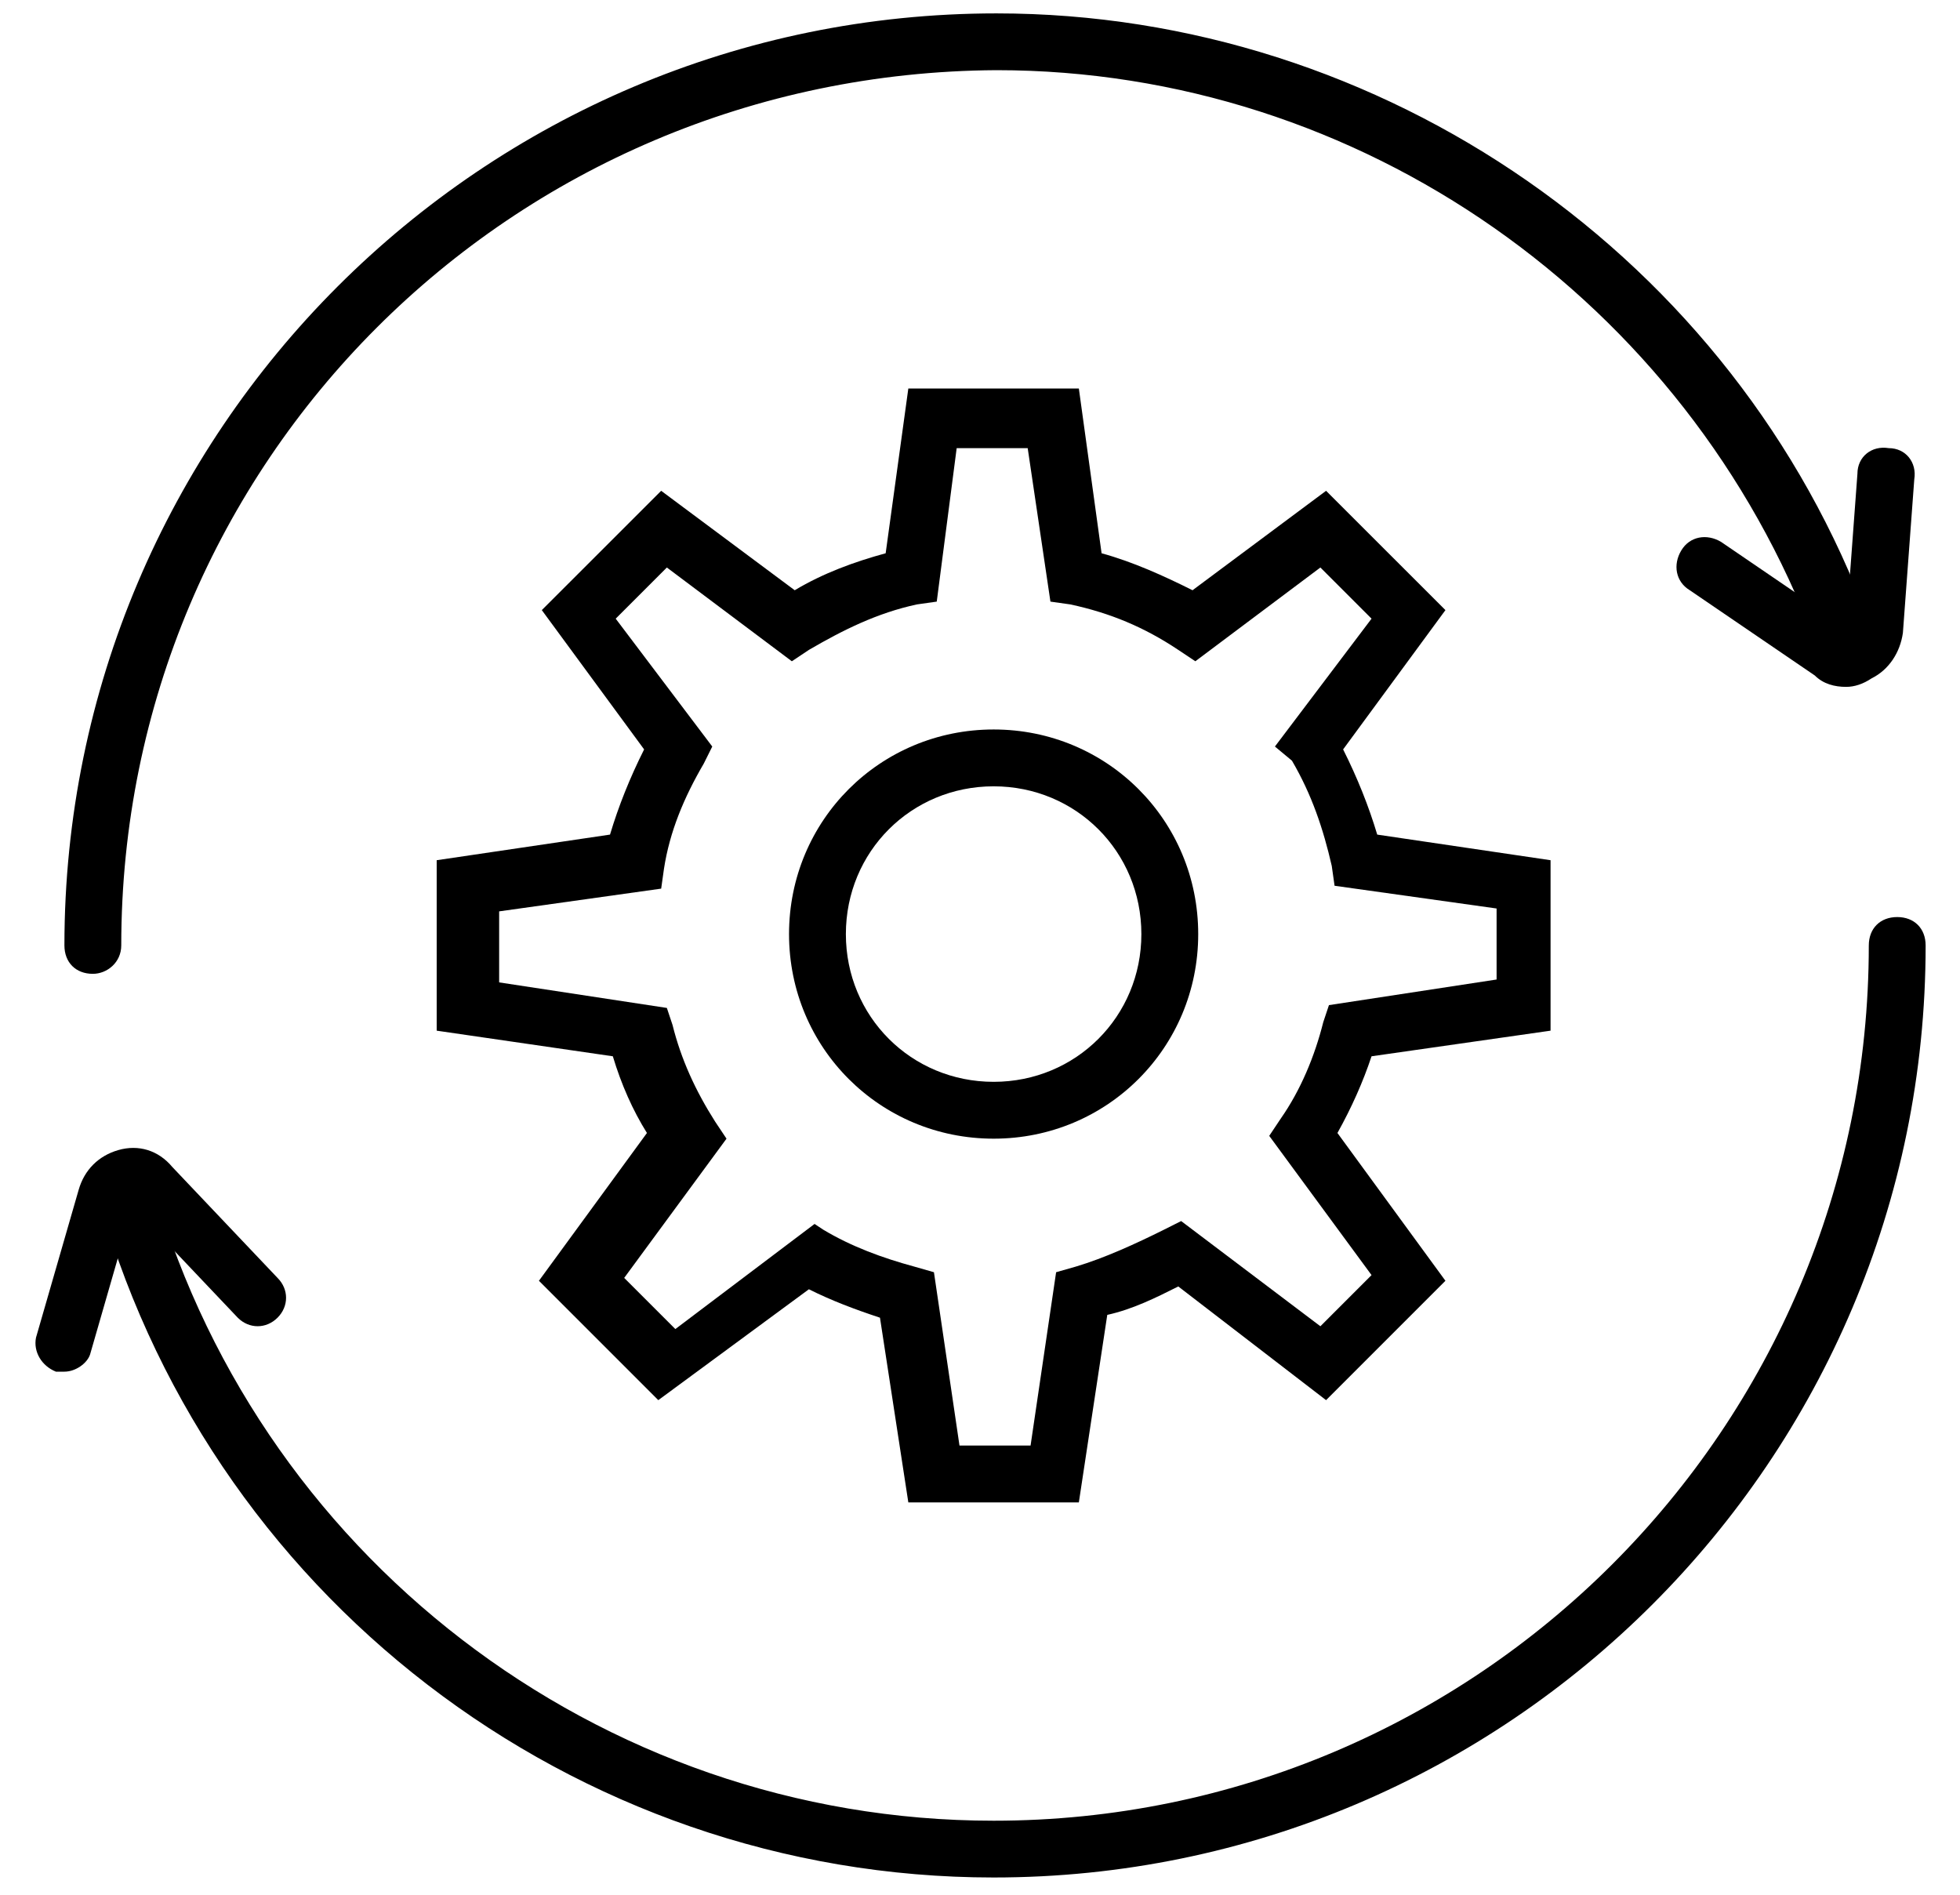
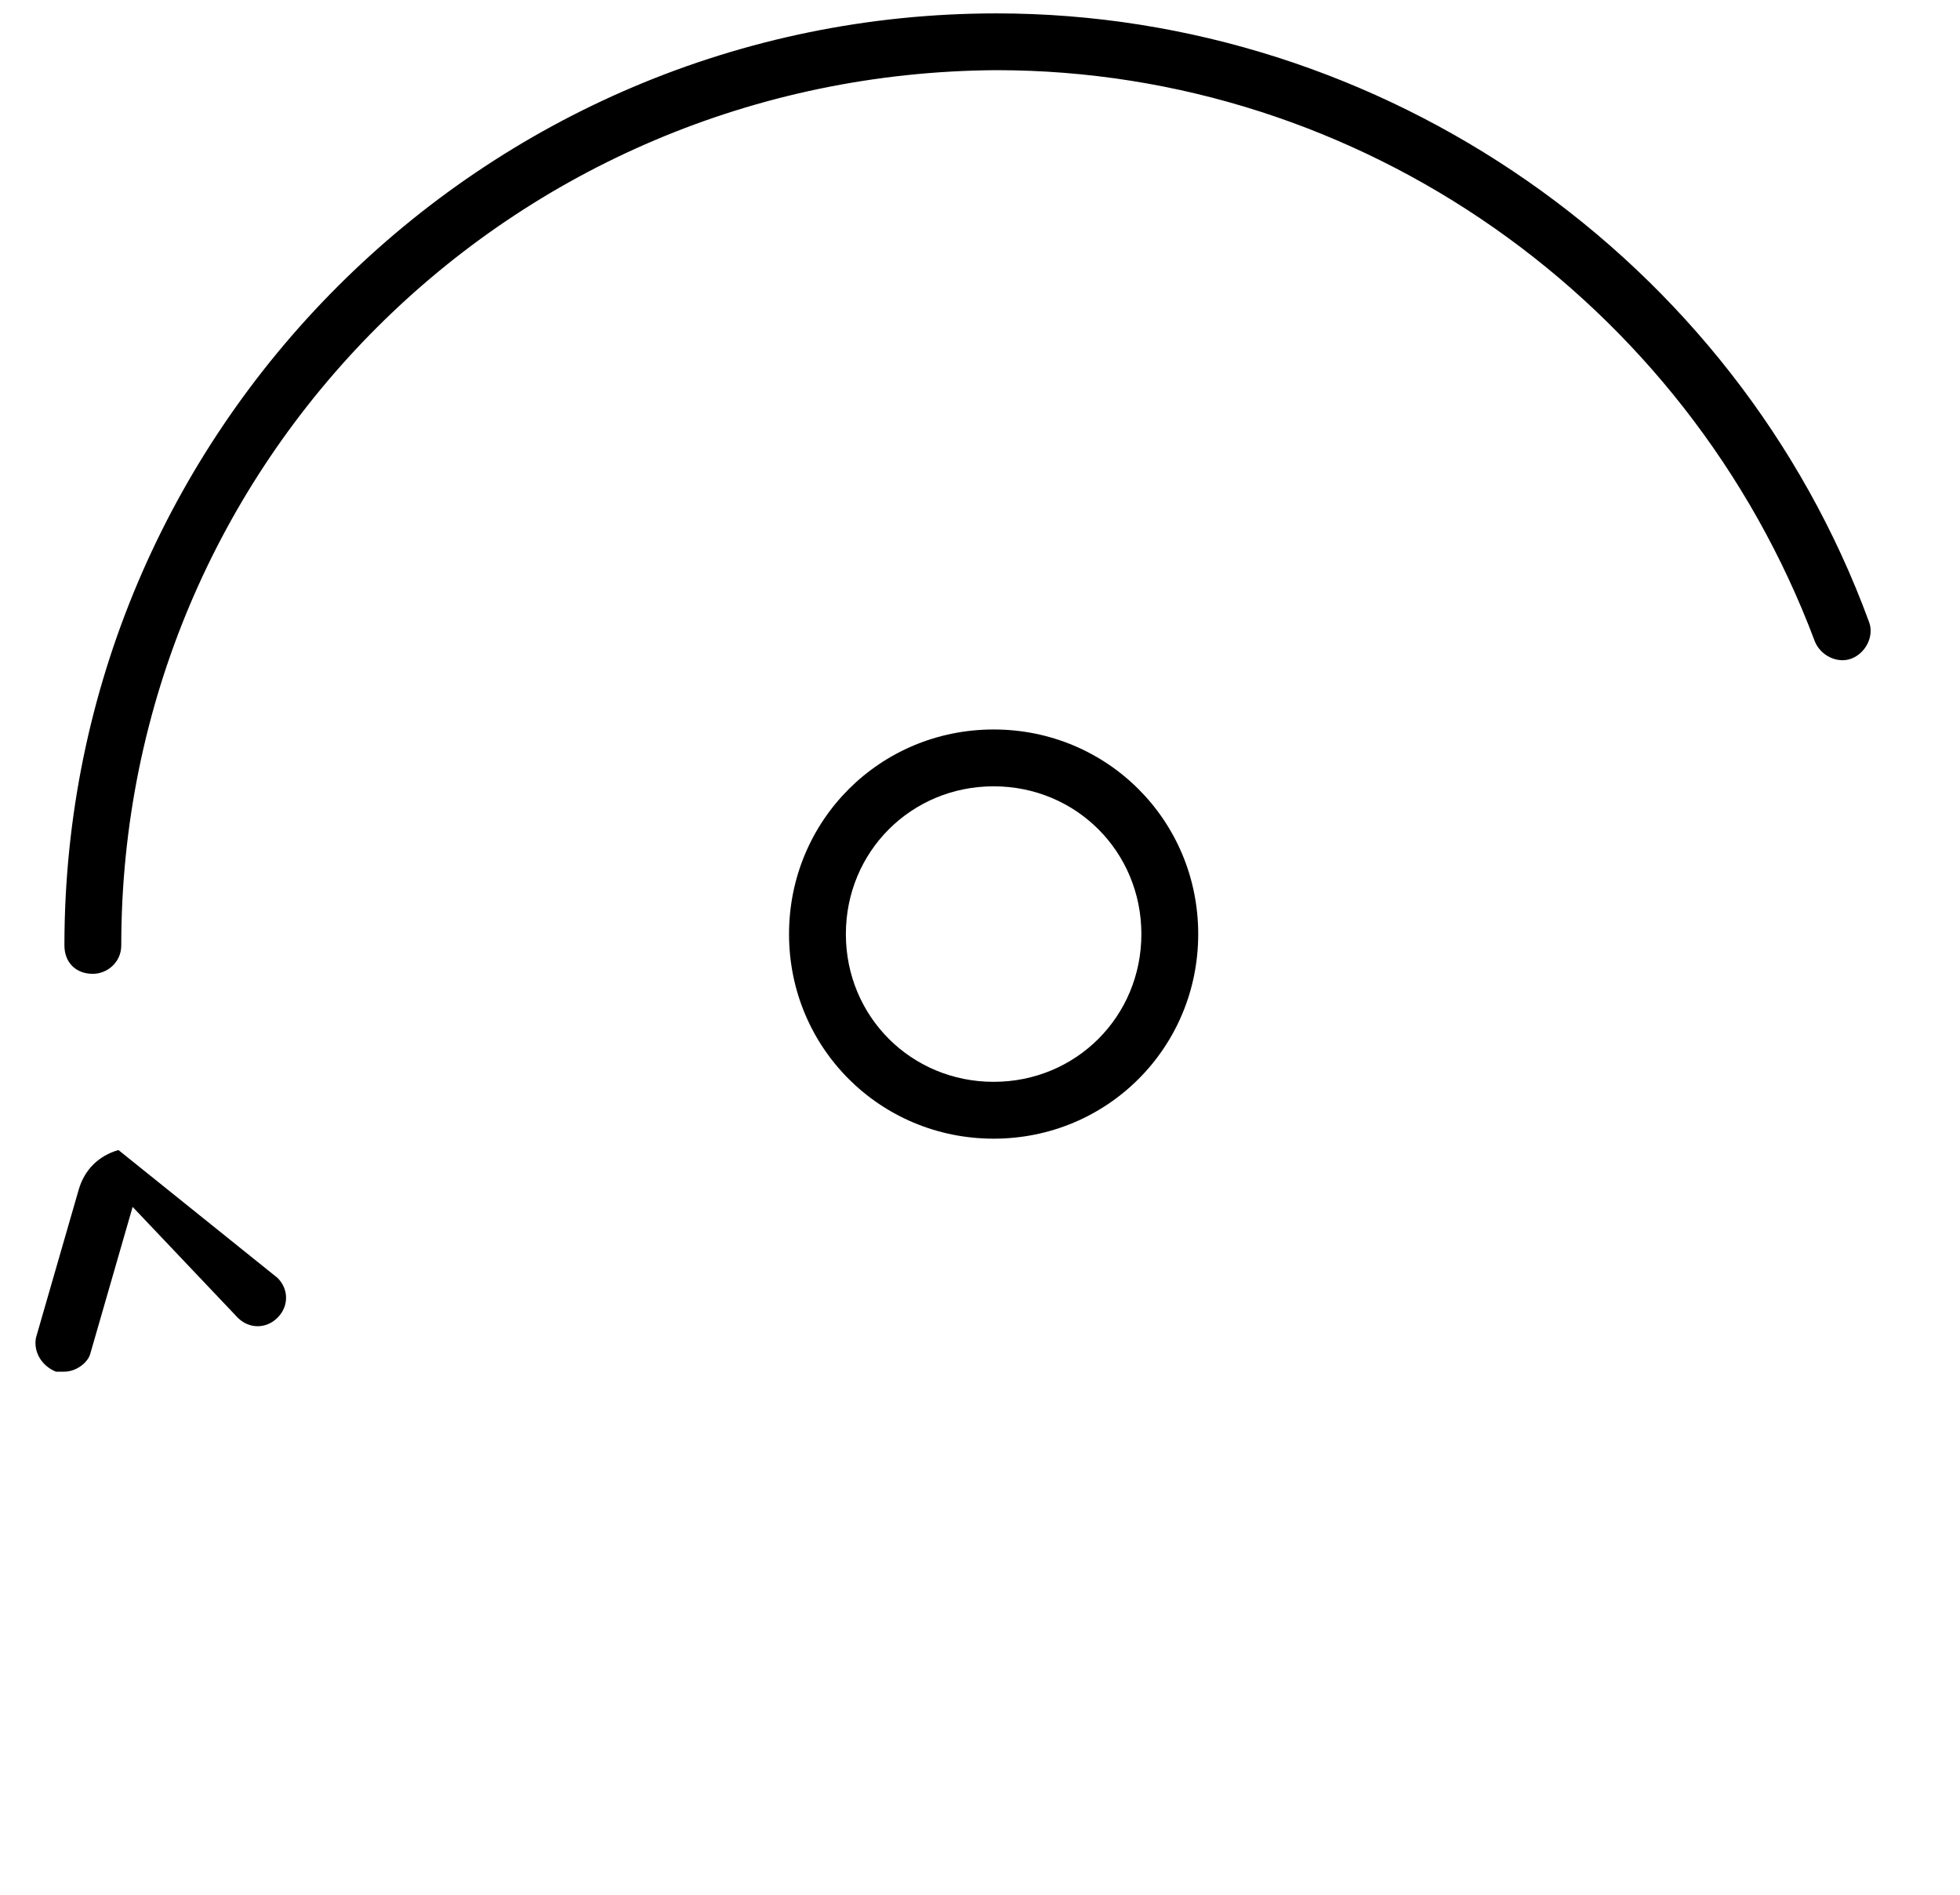
<svg xmlns="http://www.w3.org/2000/svg" width="30" height="29" viewBox="0 0 30 29" fill="none">
  <path d="M15.209 17.428C13.469 17.428 12.077 16.036 12.077 14.297C12.077 12.557 13.469 11.165 15.209 11.165C16.948 11.165 18.34 12.557 18.34 14.297C18.34 16.036 16.948 17.428 15.209 17.428ZM15.209 12.035C13.947 12.035 12.947 13.035 12.947 14.297C12.947 15.558 13.947 16.558 15.209 16.558C16.47 16.558 17.47 15.558 17.47 14.297C17.47 13.035 16.47 12.035 15.209 12.035Z" fill="black" />
-   <path d="M16.513 22.995H13.903L13.469 20.168C13.077 20.038 12.729 19.907 12.381 19.733L10.076 21.43L8.249 19.603L9.902 17.341C9.685 16.993 9.511 16.602 9.38 16.167L6.684 15.775V13.166L9.337 12.774C9.467 12.339 9.641 11.904 9.859 11.47L8.293 9.338L10.12 7.512L12.164 9.034C12.599 8.773 13.077 8.599 13.556 8.468L13.903 5.946H16.513L16.861 8.468C17.34 8.599 17.818 8.816 18.253 9.034L20.297 7.512L22.124 9.338L20.558 11.47C20.776 11.904 20.95 12.339 21.08 12.774L23.733 13.166V15.775L20.993 16.167C20.863 16.558 20.689 16.95 20.471 17.341L22.124 19.603L20.297 21.43L18.035 19.69C17.688 19.864 17.34 20.038 16.948 20.125L16.513 22.995ZM14.686 22.125H15.774L16.165 19.472L16.47 19.385C16.905 19.255 17.383 19.037 17.818 18.82L18.079 18.689L20.21 20.299L20.993 19.516L19.427 17.385L19.601 17.124C19.906 16.689 20.123 16.167 20.254 15.645L20.341 15.384L22.907 14.992V13.905L20.427 13.557L20.384 13.253C20.254 12.687 20.08 12.165 19.775 11.643L19.514 11.426L20.993 9.469L20.21 8.686L18.296 10.121L18.035 9.947C17.514 9.599 16.992 9.382 16.383 9.251L16.078 9.208L15.73 6.859H14.643L14.338 9.208L14.034 9.251C13.425 9.382 12.903 9.643 12.381 9.947L12.12 10.121L10.207 8.686L9.424 9.469L10.902 11.426L10.772 11.687C10.467 12.209 10.25 12.731 10.163 13.296L10.12 13.601L7.64 13.949V15.036L10.207 15.427L10.294 15.688C10.424 16.21 10.642 16.689 10.946 17.167L11.12 17.428L9.554 19.559L10.337 20.342L12.468 18.733L12.599 18.82C13.034 19.081 13.512 19.255 13.991 19.385L14.295 19.472L14.686 22.125Z" fill="black" />
-   <path d="M15.208 28.736C8.771 28.736 3.117 24.387 1.464 18.168C1.421 17.95 1.551 17.689 1.769 17.646C1.986 17.602 2.247 17.733 2.291 17.95C3.857 23.778 9.163 27.867 15.208 27.867C22.602 27.867 28.604 21.864 28.604 14.471C28.604 14.21 28.778 14.036 29.039 14.036C29.3 14.036 29.474 14.21 29.474 14.471C29.474 22.343 23.081 28.736 15.208 28.736Z" fill="black" />
  <path d="M1.421 14.905C1.16 14.905 0.986 14.731 0.986 14.47C0.986 6.598 7.38 0.205 15.252 0.205C21.167 0.205 26.561 3.945 28.605 9.512C28.692 9.73 28.561 9.991 28.344 10.078C28.126 10.165 27.865 10.034 27.778 9.817C25.821 4.597 20.819 1.074 15.252 1.074C7.815 1.118 1.856 7.077 1.856 14.47C1.856 14.731 1.639 14.905 1.421 14.905Z" fill="black" />
-   <path d="M0.986 20.994C0.943 20.994 0.899 20.994 0.856 20.994C0.638 20.907 0.508 20.69 0.551 20.473L1.204 18.211C1.291 17.906 1.508 17.689 1.813 17.602C2.117 17.515 2.422 17.602 2.639 17.863L4.248 19.559C4.422 19.733 4.422 19.994 4.248 20.168C4.074 20.342 3.813 20.342 3.639 20.168L2.03 18.472L1.378 20.733C1.334 20.864 1.16 20.994 0.986 20.994Z" fill="black" />
-   <path d="M28.256 10.513C28.082 10.513 27.908 10.469 27.778 10.339L25.864 9.034C25.647 8.903 25.603 8.642 25.734 8.425C25.864 8.207 26.125 8.164 26.343 8.294L28.256 9.599L28.43 7.251C28.43 6.99 28.648 6.816 28.909 6.859C29.169 6.859 29.343 7.077 29.3 7.338L29.126 9.686C29.083 9.991 28.909 10.252 28.648 10.382C28.517 10.469 28.387 10.513 28.256 10.513Z" fill="black" />
+   <path d="M0.986 20.994C0.943 20.994 0.899 20.994 0.856 20.994C0.638 20.907 0.508 20.69 0.551 20.473L1.204 18.211C1.291 17.906 1.508 17.689 1.813 17.602L4.248 19.559C4.422 19.733 4.422 19.994 4.248 20.168C4.074 20.342 3.813 20.342 3.639 20.168L2.03 18.472L1.378 20.733C1.334 20.864 1.16 20.994 0.986 20.994Z" fill="black" />
</svg>